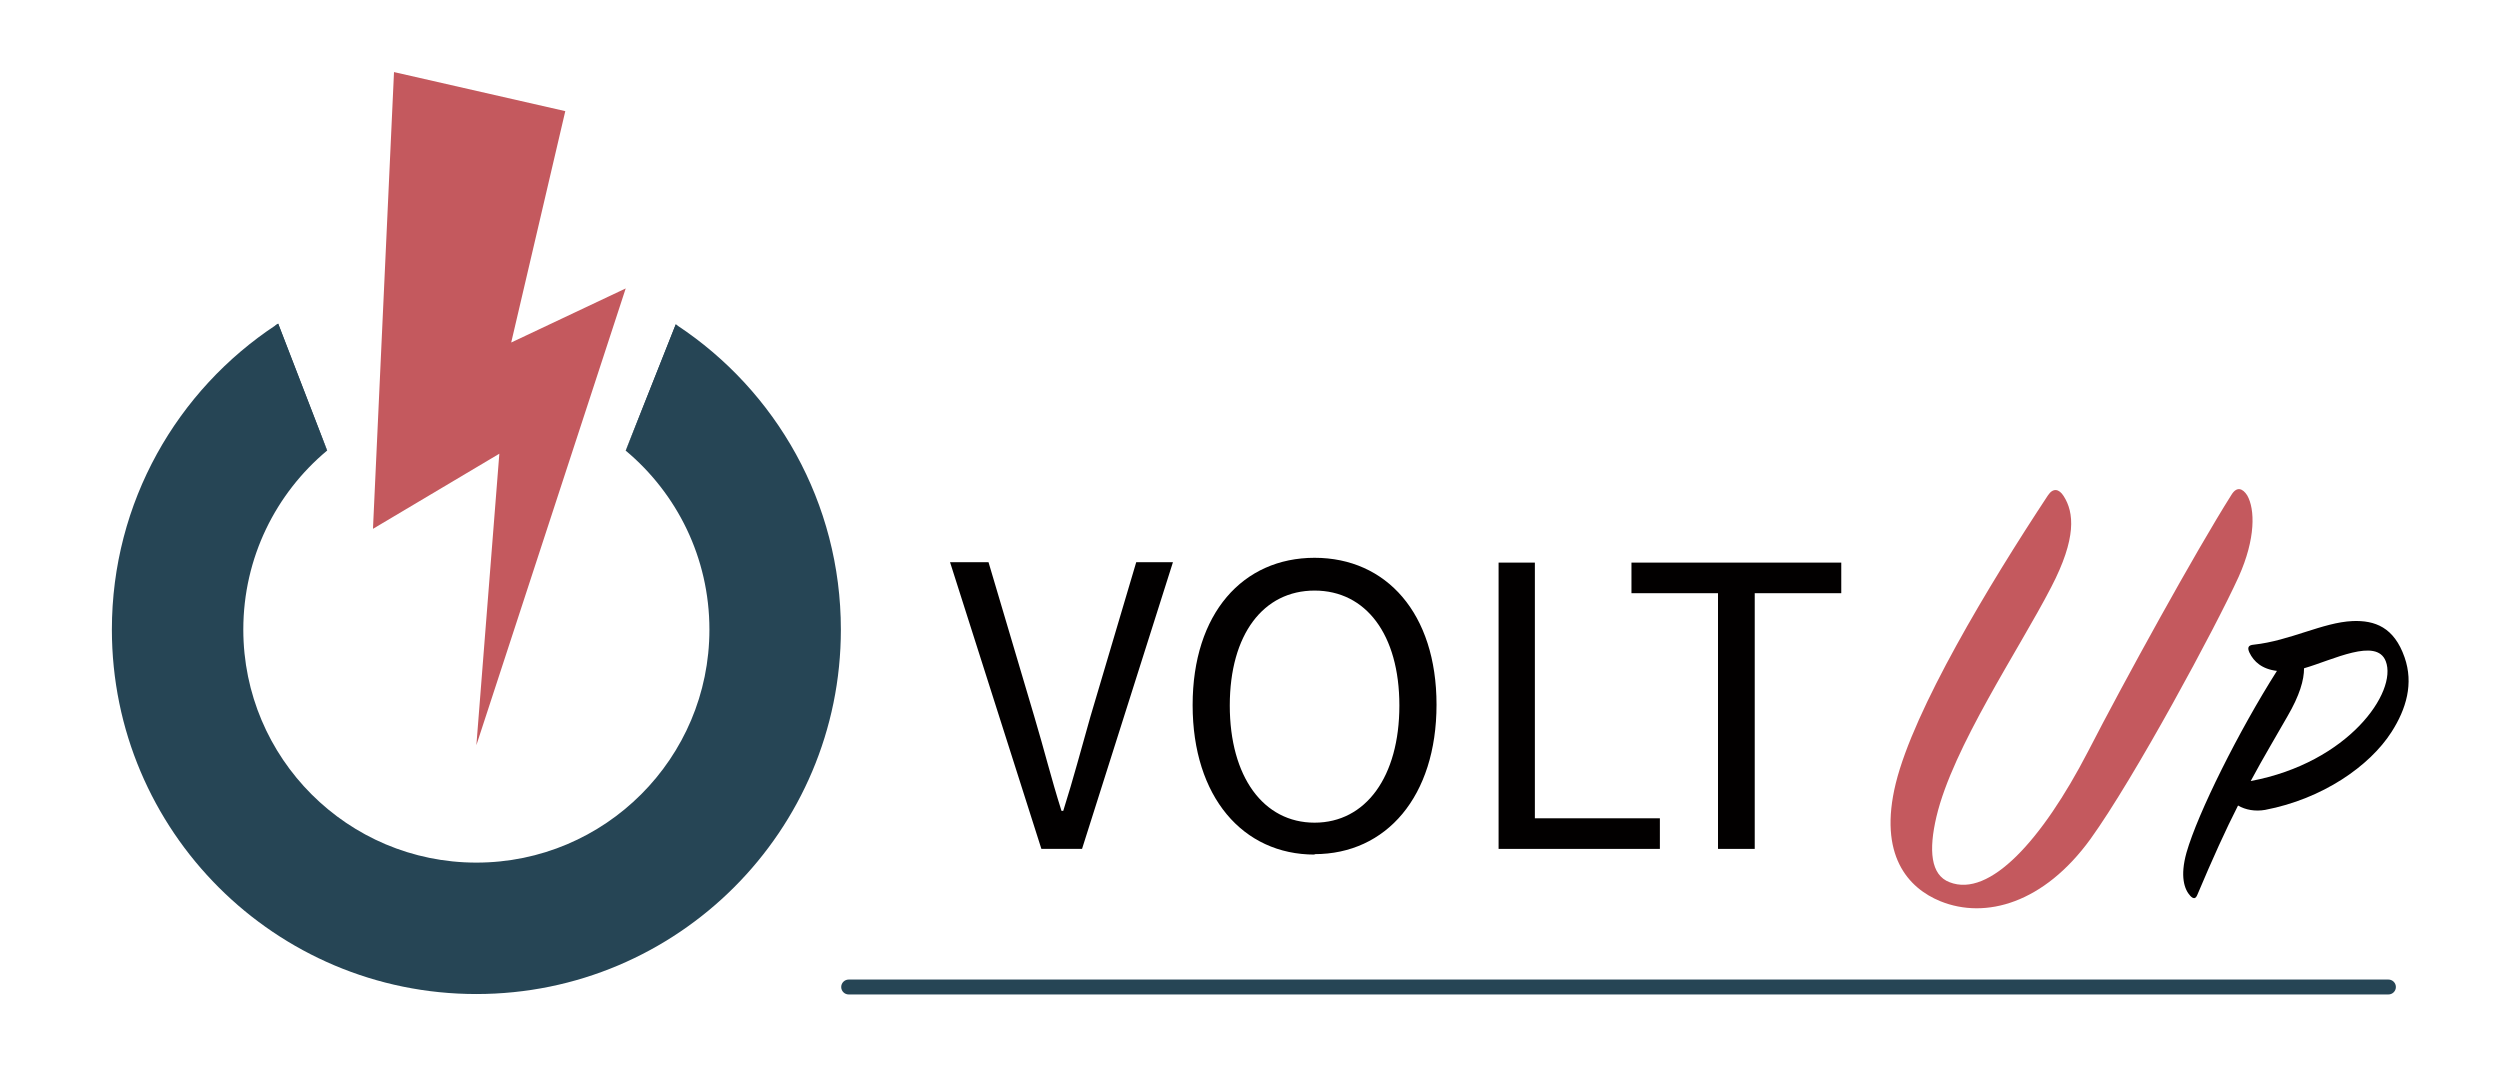
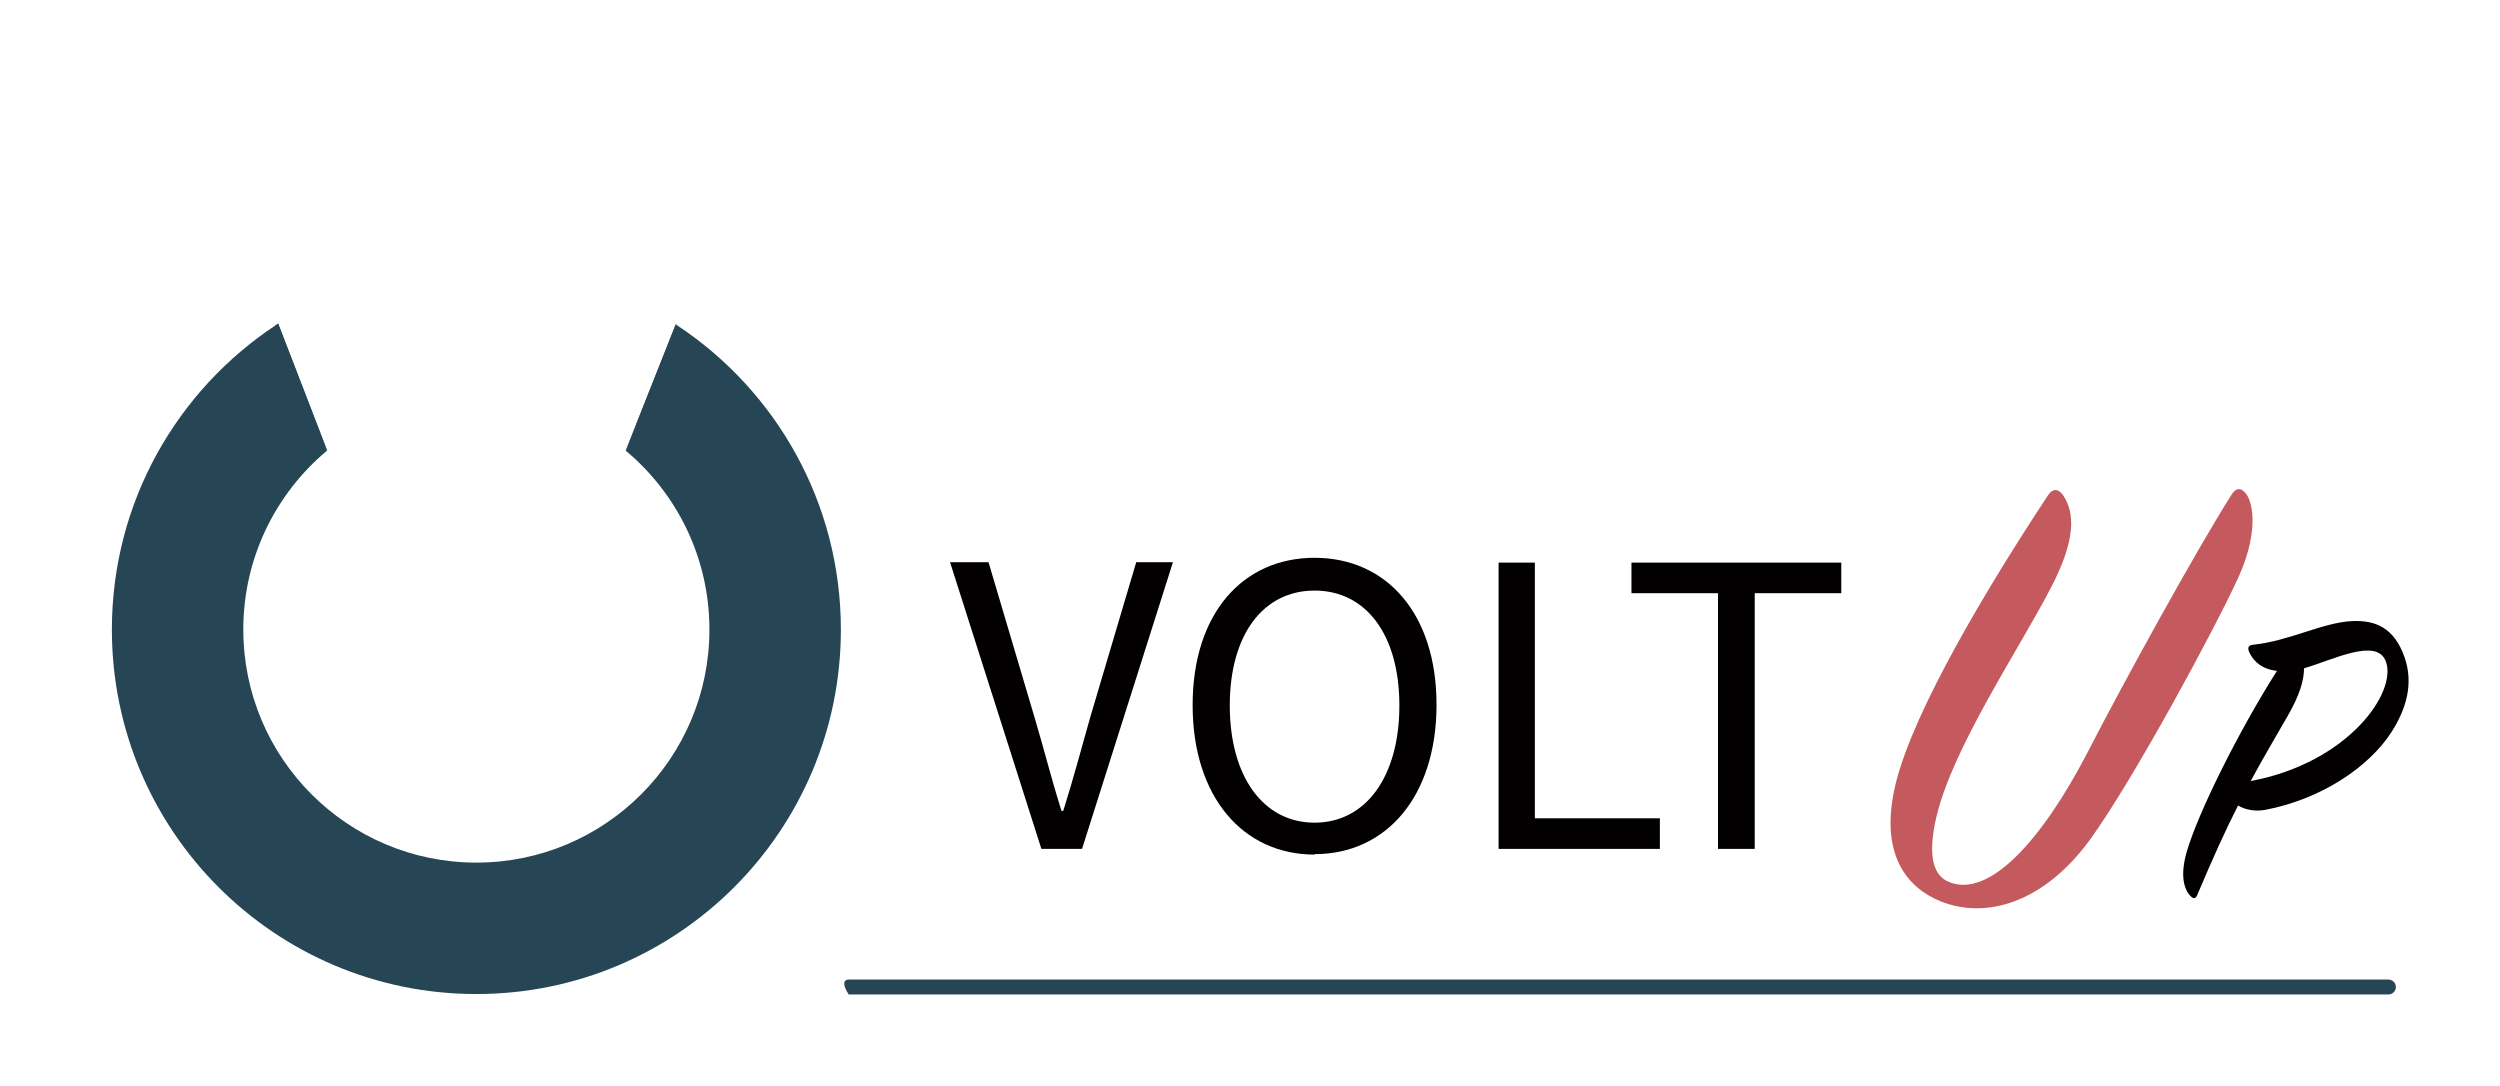
<svg xmlns="http://www.w3.org/2000/svg" width="100%" height="100%" viewBox="0 0 2384 1036" version="1.1" xml:space="preserve" style="fill-rule:evenodd;clip-rule:evenodd;stroke-linejoin:round;stroke-miterlimit:2;">
  <g id="Artboard1" transform="matrix(0.807,0,0,0.901,0,0)">
    <rect x="0" y="0" width="2954.17" height="1150.16" style="fill:none;" />
    <g transform="matrix(5.165,0,0,4.626,-341.804,0)">
      <g transform="matrix(0.605,0,0,0.605,79.182,0.218)">
        <g transform="matrix(1,0,0,1,-195.684,-105.877)">
          <path d="M492.166,343.595C492.166,419.715 430.446,481.425 354.326,481.425C278.206,481.425 216.496,419.715 216.496,343.595C216.496,295.415 241.206,253.014 278.646,228.375C278.766,228.305 278.886,228.225 279.006,228.145C279.126,228.065 279.246,227.995 279.376,227.915L297.896,275.895C297.876,275.915 297.856,275.925 297.845,275.935C297.836,275.945 297.826,275.955 297.826,275.955C278.496,292.115 266.196,316.415 266.196,343.595C266.196,392.264 305.656,431.724 354.326,431.724C402.996,431.724 442.456,392.264 442.456,343.595C442.456,316.415 430.156,292.115 410.826,275.955L410.816,275.945L410.796,275.935L429.725,228.185C429.836,228.264 429.935,228.335 430.015,228.385C430.086,228.425 430.145,228.465 430.216,228.514C430.246,228.545 430.265,228.555 430.286,228.565C430.296,228.585 430.305,228.585 430.305,228.585C467.576,253.235 492.166,295.534 492.166,343.595Z" style="fill:rgb(38,69,85);fill-rule:nonzero;" />
        </g>
        <g transform="matrix(1,0,0,1,-195.684,-105.877)">
          <path d="M297.901,275.895C297.881,275.915 297.861,275.925 297.851,275.935C297.841,275.945 297.831,275.955 297.831,275.955L278.351,228.585C278.451,228.514 278.551,228.445 278.651,228.375C278.771,228.305 278.891,228.225 279.011,228.145C279.131,228.065 279.251,227.995 279.381,227.915L297.901,275.895Z" style="fill:rgb(38,69,85);fill-rule:nonzero;" />
        </g>
        <g transform="matrix(1,0,0,1,-195.684,-105.877)">
          <path d="M430.31,228.585L410.831,275.955L410.821,275.945L410.801,275.935L429.73,228.185C429.841,228.264 429.941,228.335 430.02,228.385C430.1,228.445 430.171,228.485 430.22,228.514C430.251,228.545 430.27,228.555 430.291,228.565C430.301,228.585 430.31,228.585 430.31,228.585Z" style="fill:rgb(38,69,85);fill-rule:nonzero;" />
        </g>
        <g transform="matrix(1,0,0,1,-195.684,-105.877)">
-           <path d="M354.331,387.317L410.801,214.59L367.501,235.045L387.955,147.545L323.182,132.772L315.228,305.499L363.014,277.091L354.331,387.317Z" style="fill:rgb(196,89,94);fill-rule:nonzero;" />
-         </g>
+           </g>
      </g>
      <g transform="matrix(1,0,0,1,82.141,-379.046)">
-         <path d="M530.468,606.567L178.194,606.567C177.257,606.567 176.49,605.801 176.49,604.863C176.49,603.926 177.257,603.158 178.194,603.158L530.468,603.158C531.405,603.158 532.172,603.926 532.172,604.863C532.172,605.801 531.405,606.567 530.468,606.567Z" style="fill:rgb(38,69,85);fill-rule:nonzero;" />
+         <path d="M530.468,606.567L178.194,606.567C176.49,603.926 177.257,603.158 178.194,603.158L530.468,603.158C531.405,603.158 532.172,603.926 532.172,604.863C532.172,605.801 531.405,606.567 530.468,606.567Z" style="fill:rgb(38,69,85);fill-rule:nonzero;" />
      </g>
      <g transform="matrix(1,0,0,1,82.141,-379.046)">
        <path d="M221.987,573.264L231.587,573.264L252.387,507.664L243.987,507.664L233.487,543.064C231.287,550.764 229.687,556.964 227.287,564.564L226.887,564.564C224.487,556.964 222.987,550.764 220.687,543.064L210.187,507.664L201.387,507.664L222.287,573.264L221.987,573.264Z" style="fill:rgb(2,0,0);fill-rule:nonzero;" />
      </g>
      <g transform="matrix(1,0,0,1,82.141,-379.046)">
        <path d="M284.788,574.464C301.188,574.464 312.688,561.264 312.688,540.264C312.688,519.364 301.188,506.664 284.788,506.664C268.388,506.664 256.888,519.364 256.888,540.364C256.888,561.364 268.388,574.564 284.788,574.564L284.788,574.464ZM284.788,567.264C273.088,567.264 265.388,556.764 265.388,540.464C265.388,524.164 273.088,514.164 284.788,514.164C296.488,514.164 304.188,524.164 304.188,540.464C304.188,556.764 296.488,567.264 284.788,567.264Z" style="fill:rgb(2,0,0);fill-rule:nonzero;" />
      </g>
      <g transform="matrix(1,0,0,1,82.141,-379.046)">
        <path d="M326.886,573.264L363.786,573.264L363.786,566.264L335.186,566.264L335.186,507.764L326.886,507.764L326.886,573.364L326.886,573.264Z" style="fill:rgb(2,0,0);fill-rule:nonzero;" />
      </g>
      <g transform="matrix(1,0,0,1,82.141,-379.046)">
        <path d="M377.086,573.264L385.486,573.264L385.486,514.764L405.286,514.764L405.286,507.764L357.286,507.764L357.286,514.764L377.086,514.764L377.086,573.264Z" style="fill:rgb(2,0,0);fill-rule:nonzero;" />
      </g>
      <g transform="matrix(1,0,0,1,82.141,-379.046)">
        <path d="M427.961,585.239C438.311,589.439 451.661,585.689 462.311,570.989C472.361,557.039 490.961,522.539 496.211,510.989C500.111,502.289 499.961,495.539 498.161,492.389C497.111,490.739 495.761,490.289 494.561,492.239C486.311,505.289 469.961,534.989 461.711,551.039C451.211,571.289 439.211,584.489 430.061,580.889C425.711,579.239 425.261,573.539 427.061,565.889C430.811,549.989 445.961,527.639 453.311,513.389C459.161,502.139 458.561,496.289 456.161,492.539C455.111,490.889 453.761,490.589 452.561,492.389C438.911,513.089 421.961,541.289 417.761,558.239C413.711,574.739 420.611,582.239 427.961,585.239Z" style="fill:rgb(196,89,94);fill-rule:nonzero;" />
      </g>
      <g transform="matrix(1,0,0,1,82.141,-379.046)">
        <path d="M504.96,532.539C496.26,546.239 486.86,565.039 484.26,574.139C482.76,579.539 483.76,582.539 485.16,584.039C485.86,584.739 486.36,584.739 486.76,583.739C490.26,575.439 493.26,568.839 496.06,563.339C497.76,564.339 499.96,564.739 502.26,564.339C515.36,561.839 526.16,554.339 531.16,546.539C534.56,541.239 536.26,535.439 534.16,529.439C531.76,522.539 527.36,520.939 522.26,521.139C515.46,521.439 507.96,525.639 499.66,526.539C498.36,526.639 498.16,527.239 498.66,528.339C499.66,530.439 501.56,532.139 504.96,532.539ZM498.96,557.739C501.96,552.139 504.76,547.539 507.36,542.939C510.16,538.139 511.16,534.639 511.16,531.939C517.76,530.039 527.76,524.839 529.86,530.339C532.56,537.339 521.36,553.539 498.96,557.739Z" style="fill:rgb(2,0,0);fill-rule:nonzero;" />
      </g>
    </g>
  </g>
</svg>